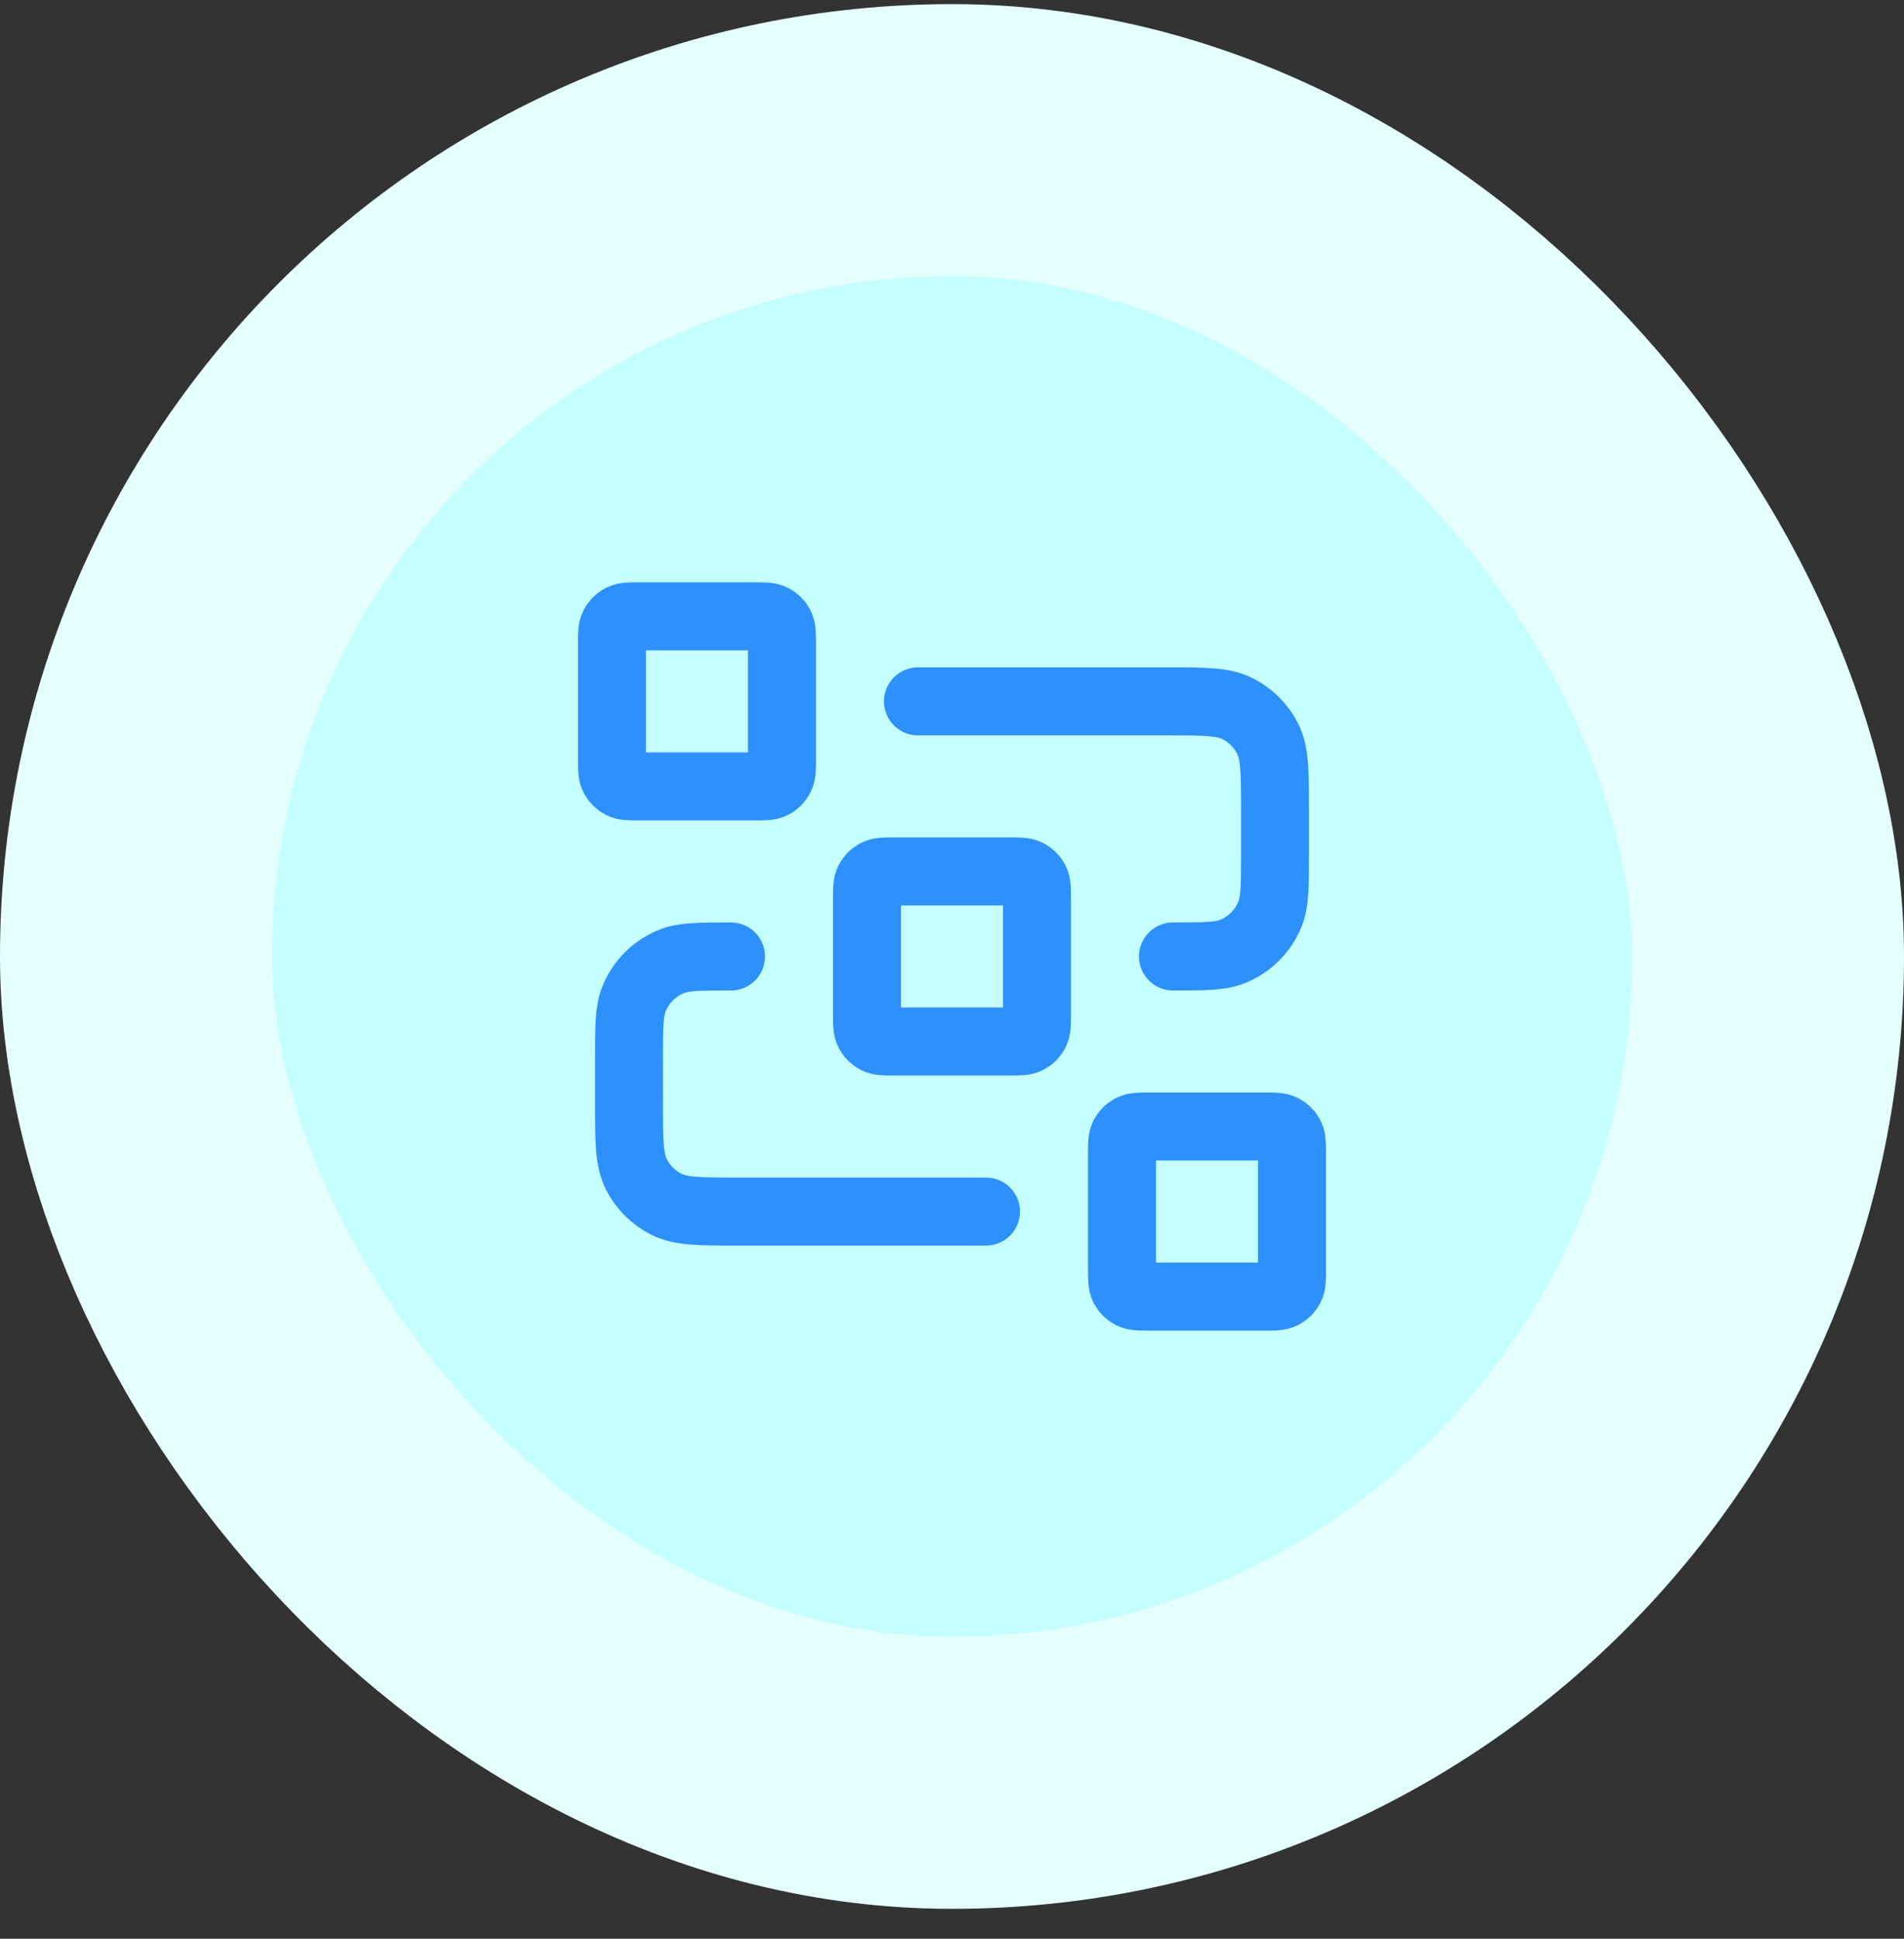
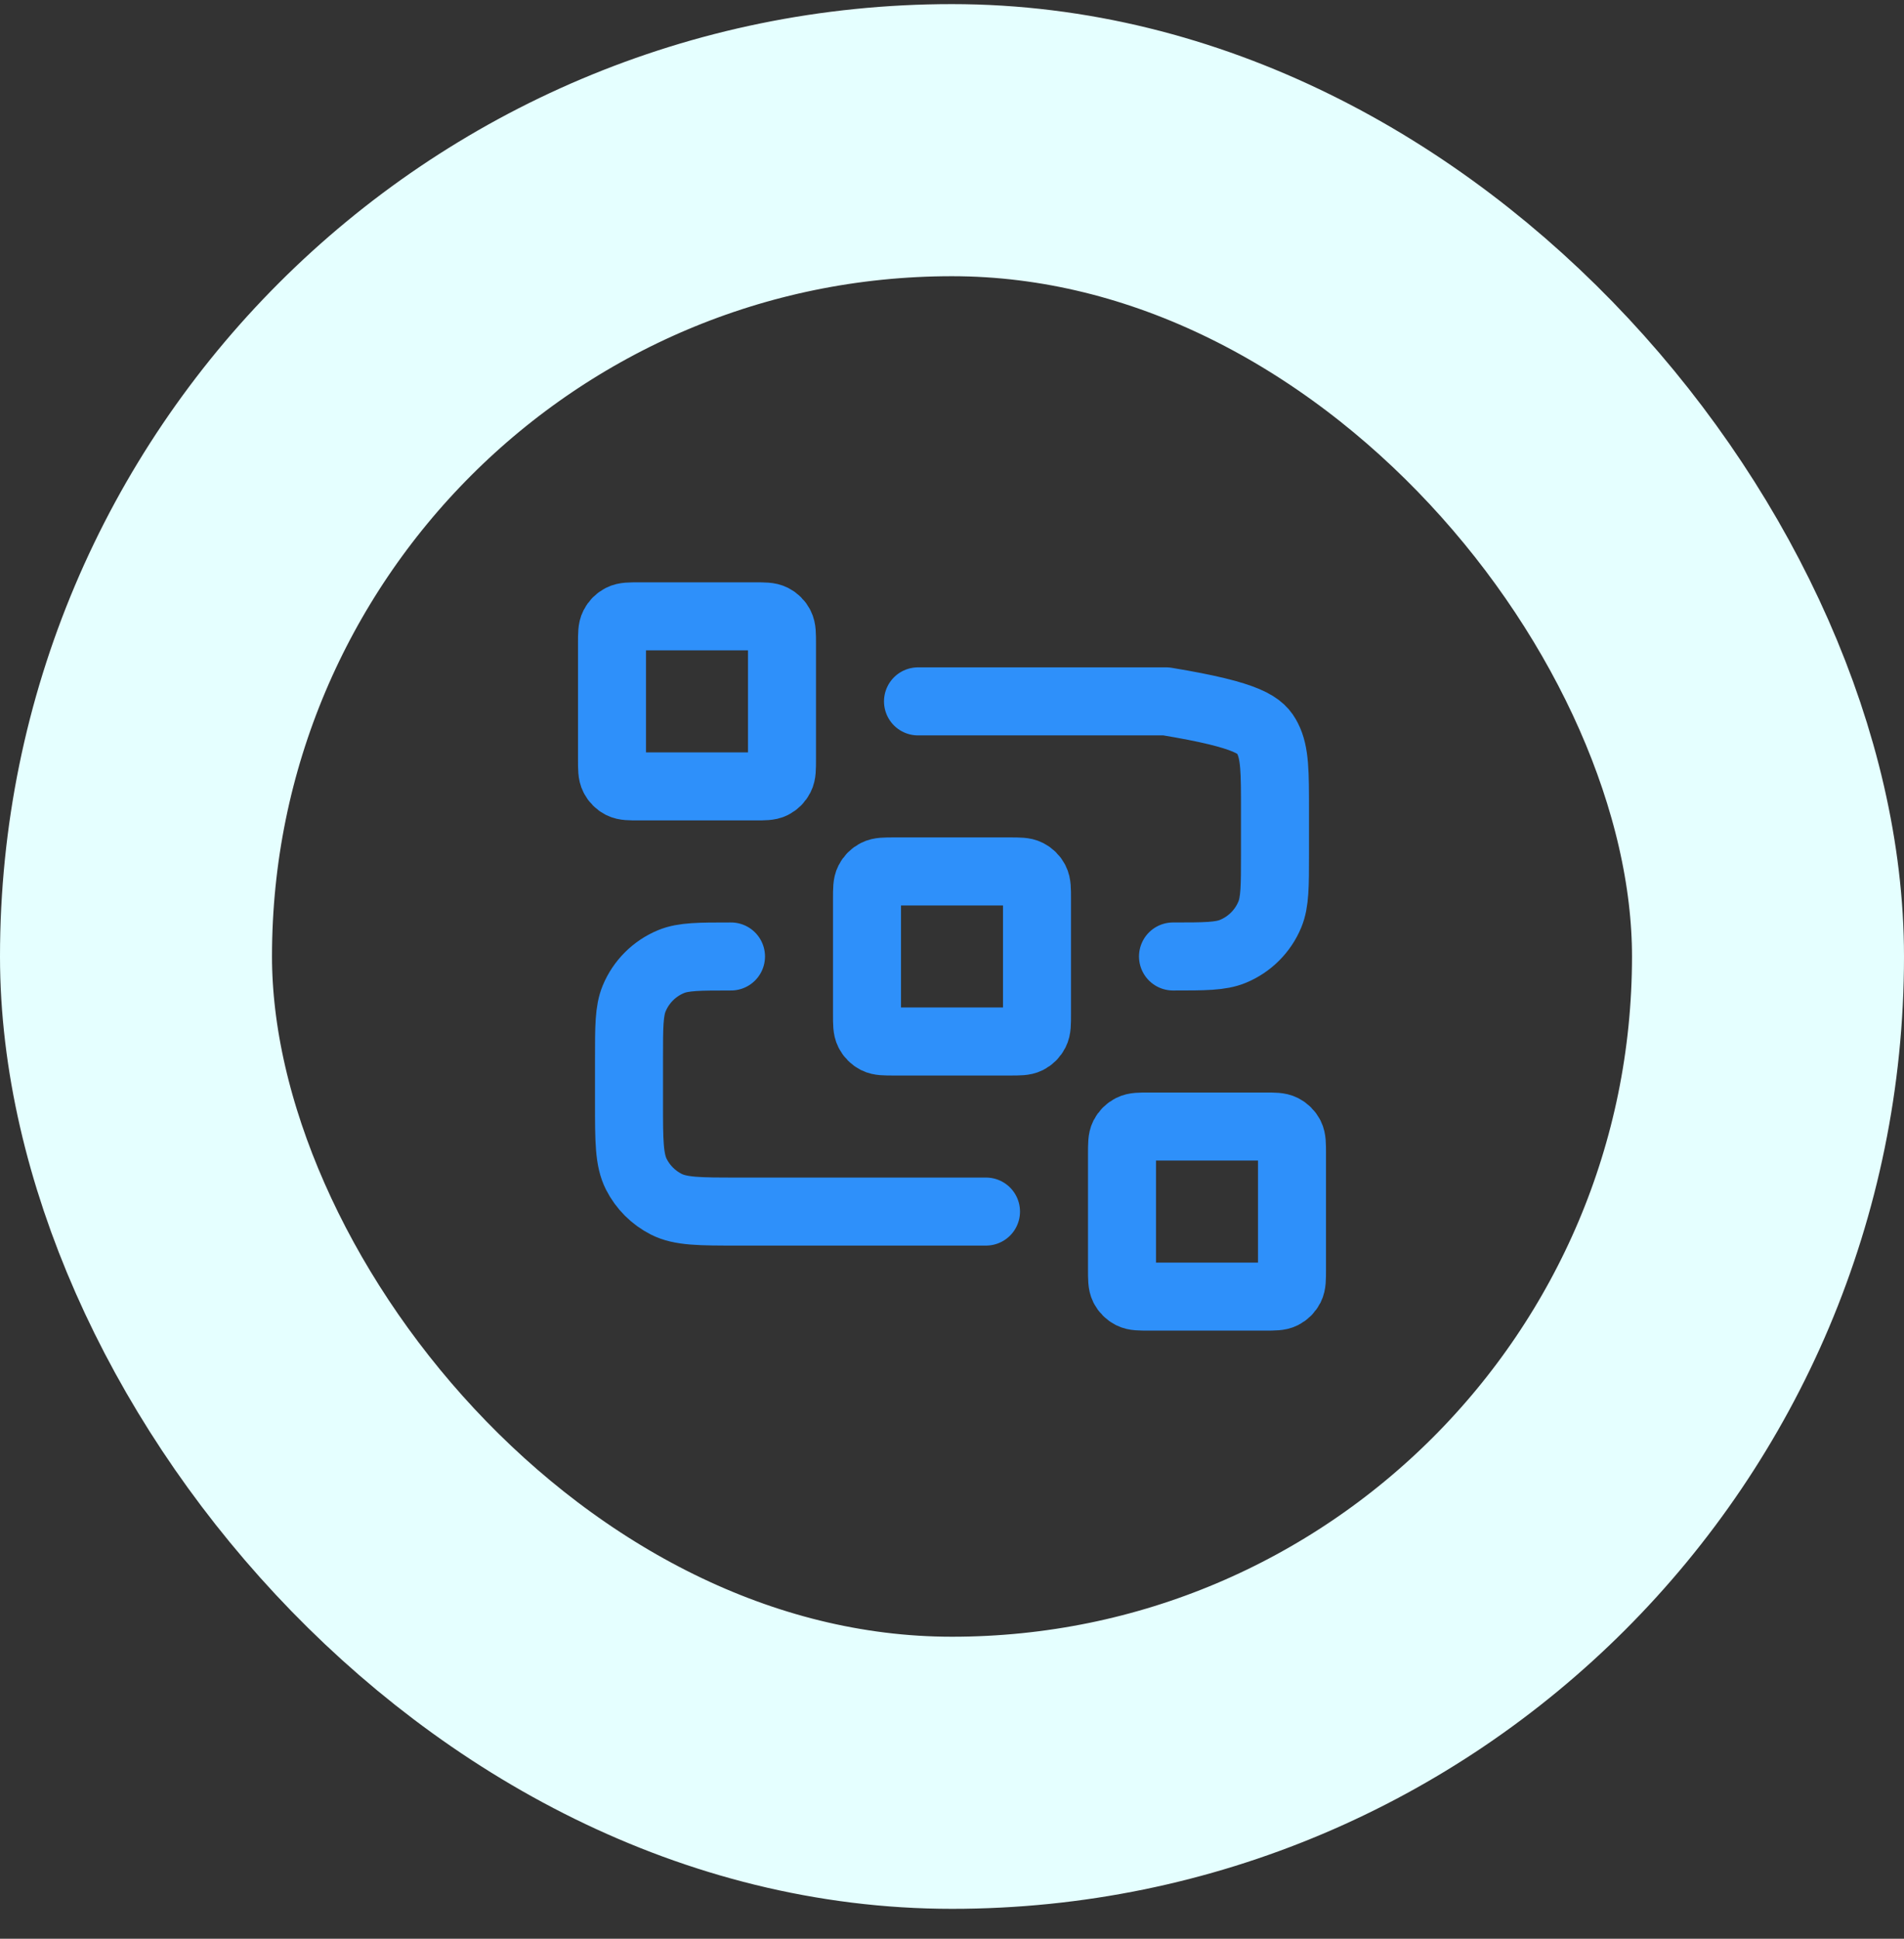
<svg xmlns="http://www.w3.org/2000/svg" width="56" height="57" viewBox="0 0 56 57" fill="none">
  <rect x="0" y="0" width="56" height="57" fill="#333333" stroke="none" />
-   <rect x="4" y="4.121" width="48" height="48" rx="24" fill="#C5FFFF" />
  <rect x="4" y="4.121" width="48" height="48" rx="24" stroke="#E5FFFF" stroke-width="8" />
-   <path d="M27 20.621H34.3C35.42 20.621 35.98 20.621 36.408 20.839C36.784 21.031 37.09 21.337 37.282 21.713C37.5 22.141 37.5 22.701 37.5 23.821V25.121C37.5 26.053 37.5 26.519 37.348 26.887C37.145 27.377 36.755 27.766 36.265 27.969C35.898 28.121 35.432 28.121 34.5 28.121M29 35.621H21.7C20.58 35.621 20.02 35.621 19.592 35.403C19.216 35.211 18.91 34.905 18.718 34.529C18.5 34.101 18.5 33.541 18.5 32.421V31.121C18.5 30.189 18.5 29.723 18.652 29.356C18.855 28.866 19.245 28.476 19.735 28.273C20.102 28.121 20.568 28.121 21.5 28.121M26.3 30.621H29.7C29.98 30.621 30.12 30.621 30.227 30.567C30.321 30.519 30.398 30.442 30.445 30.348C30.5 30.241 30.5 30.101 30.5 29.821V26.421C30.5 26.141 30.5 26.001 30.445 25.894C30.398 25.8 30.321 25.724 30.227 25.676C30.12 25.621 29.98 25.621 29.7 25.621H26.3C26.02 25.621 25.88 25.621 25.773 25.676C25.679 25.724 25.602 25.8 25.555 25.894C25.5 26.001 25.5 26.141 25.5 26.421V29.821C25.5 30.101 25.5 30.241 25.555 30.348C25.602 30.442 25.679 30.519 25.773 30.567C25.88 30.621 26.02 30.621 26.3 30.621ZM33.8 38.121H37.2C37.48 38.121 37.62 38.121 37.727 38.067C37.821 38.019 37.898 37.942 37.946 37.848C38 37.741 38 37.601 38 37.321V33.921C38 33.641 38 33.501 37.946 33.394C37.898 33.3 37.821 33.224 37.727 33.176C37.62 33.121 37.48 33.121 37.2 33.121H33.8C33.52 33.121 33.38 33.121 33.273 33.176C33.179 33.224 33.102 33.3 33.054 33.394C33 33.501 33 33.641 33 33.921V37.321C33 37.601 33 37.741 33.054 37.848C33.102 37.942 33.179 38.019 33.273 38.067C33.38 38.121 33.52 38.121 33.8 38.121ZM18.8 23.121H22.2C22.48 23.121 22.62 23.121 22.727 23.067C22.821 23.019 22.898 22.942 22.945 22.848C23 22.741 23 22.601 23 22.321V18.921C23 18.641 23 18.501 22.945 18.394C22.898 18.3 22.821 18.224 22.727 18.176C22.62 18.121 22.48 18.121 22.2 18.121H18.8C18.52 18.121 18.38 18.121 18.273 18.176C18.179 18.224 18.102 18.3 18.055 18.394C18 18.501 18 18.641 18 18.921V22.321C18 22.601 18 22.741 18.055 22.848C18.102 22.942 18.179 23.019 18.273 23.067C18.38 23.121 18.52 23.121 18.8 23.121Z" stroke="#2E90FA" stroke-width="2" stroke-linecap="round" stroke-linejoin="round" />
+   <path d="M27 20.621H34.3C36.784 21.031 37.09 21.337 37.282 21.713C37.5 22.141 37.5 22.701 37.5 23.821V25.121C37.5 26.053 37.5 26.519 37.348 26.887C37.145 27.377 36.755 27.766 36.265 27.969C35.898 28.121 35.432 28.121 34.5 28.121M29 35.621H21.7C20.58 35.621 20.02 35.621 19.592 35.403C19.216 35.211 18.91 34.905 18.718 34.529C18.5 34.101 18.5 33.541 18.5 32.421V31.121C18.5 30.189 18.5 29.723 18.652 29.356C18.855 28.866 19.245 28.476 19.735 28.273C20.102 28.121 20.568 28.121 21.5 28.121M26.3 30.621H29.7C29.98 30.621 30.12 30.621 30.227 30.567C30.321 30.519 30.398 30.442 30.445 30.348C30.5 30.241 30.5 30.101 30.5 29.821V26.421C30.5 26.141 30.5 26.001 30.445 25.894C30.398 25.8 30.321 25.724 30.227 25.676C30.12 25.621 29.98 25.621 29.7 25.621H26.3C26.02 25.621 25.88 25.621 25.773 25.676C25.679 25.724 25.602 25.8 25.555 25.894C25.5 26.001 25.5 26.141 25.5 26.421V29.821C25.5 30.101 25.5 30.241 25.555 30.348C25.602 30.442 25.679 30.519 25.773 30.567C25.88 30.621 26.02 30.621 26.3 30.621ZM33.8 38.121H37.2C37.48 38.121 37.62 38.121 37.727 38.067C37.821 38.019 37.898 37.942 37.946 37.848C38 37.741 38 37.601 38 37.321V33.921C38 33.641 38 33.501 37.946 33.394C37.898 33.3 37.821 33.224 37.727 33.176C37.62 33.121 37.48 33.121 37.2 33.121H33.8C33.52 33.121 33.38 33.121 33.273 33.176C33.179 33.224 33.102 33.3 33.054 33.394C33 33.501 33 33.641 33 33.921V37.321C33 37.601 33 37.741 33.054 37.848C33.102 37.942 33.179 38.019 33.273 38.067C33.38 38.121 33.52 38.121 33.8 38.121ZM18.8 23.121H22.2C22.48 23.121 22.62 23.121 22.727 23.067C22.821 23.019 22.898 22.942 22.945 22.848C23 22.741 23 22.601 23 22.321V18.921C23 18.641 23 18.501 22.945 18.394C22.898 18.3 22.821 18.224 22.727 18.176C22.62 18.121 22.48 18.121 22.2 18.121H18.8C18.52 18.121 18.38 18.121 18.273 18.176C18.179 18.224 18.102 18.3 18.055 18.394C18 18.501 18 18.641 18 18.921V22.321C18 22.601 18 22.741 18.055 22.848C18.102 22.942 18.179 23.019 18.273 23.067C18.38 23.121 18.52 23.121 18.8 23.121Z" stroke="#2E90FA" stroke-width="2" stroke-linecap="round" stroke-linejoin="round" />
</svg>